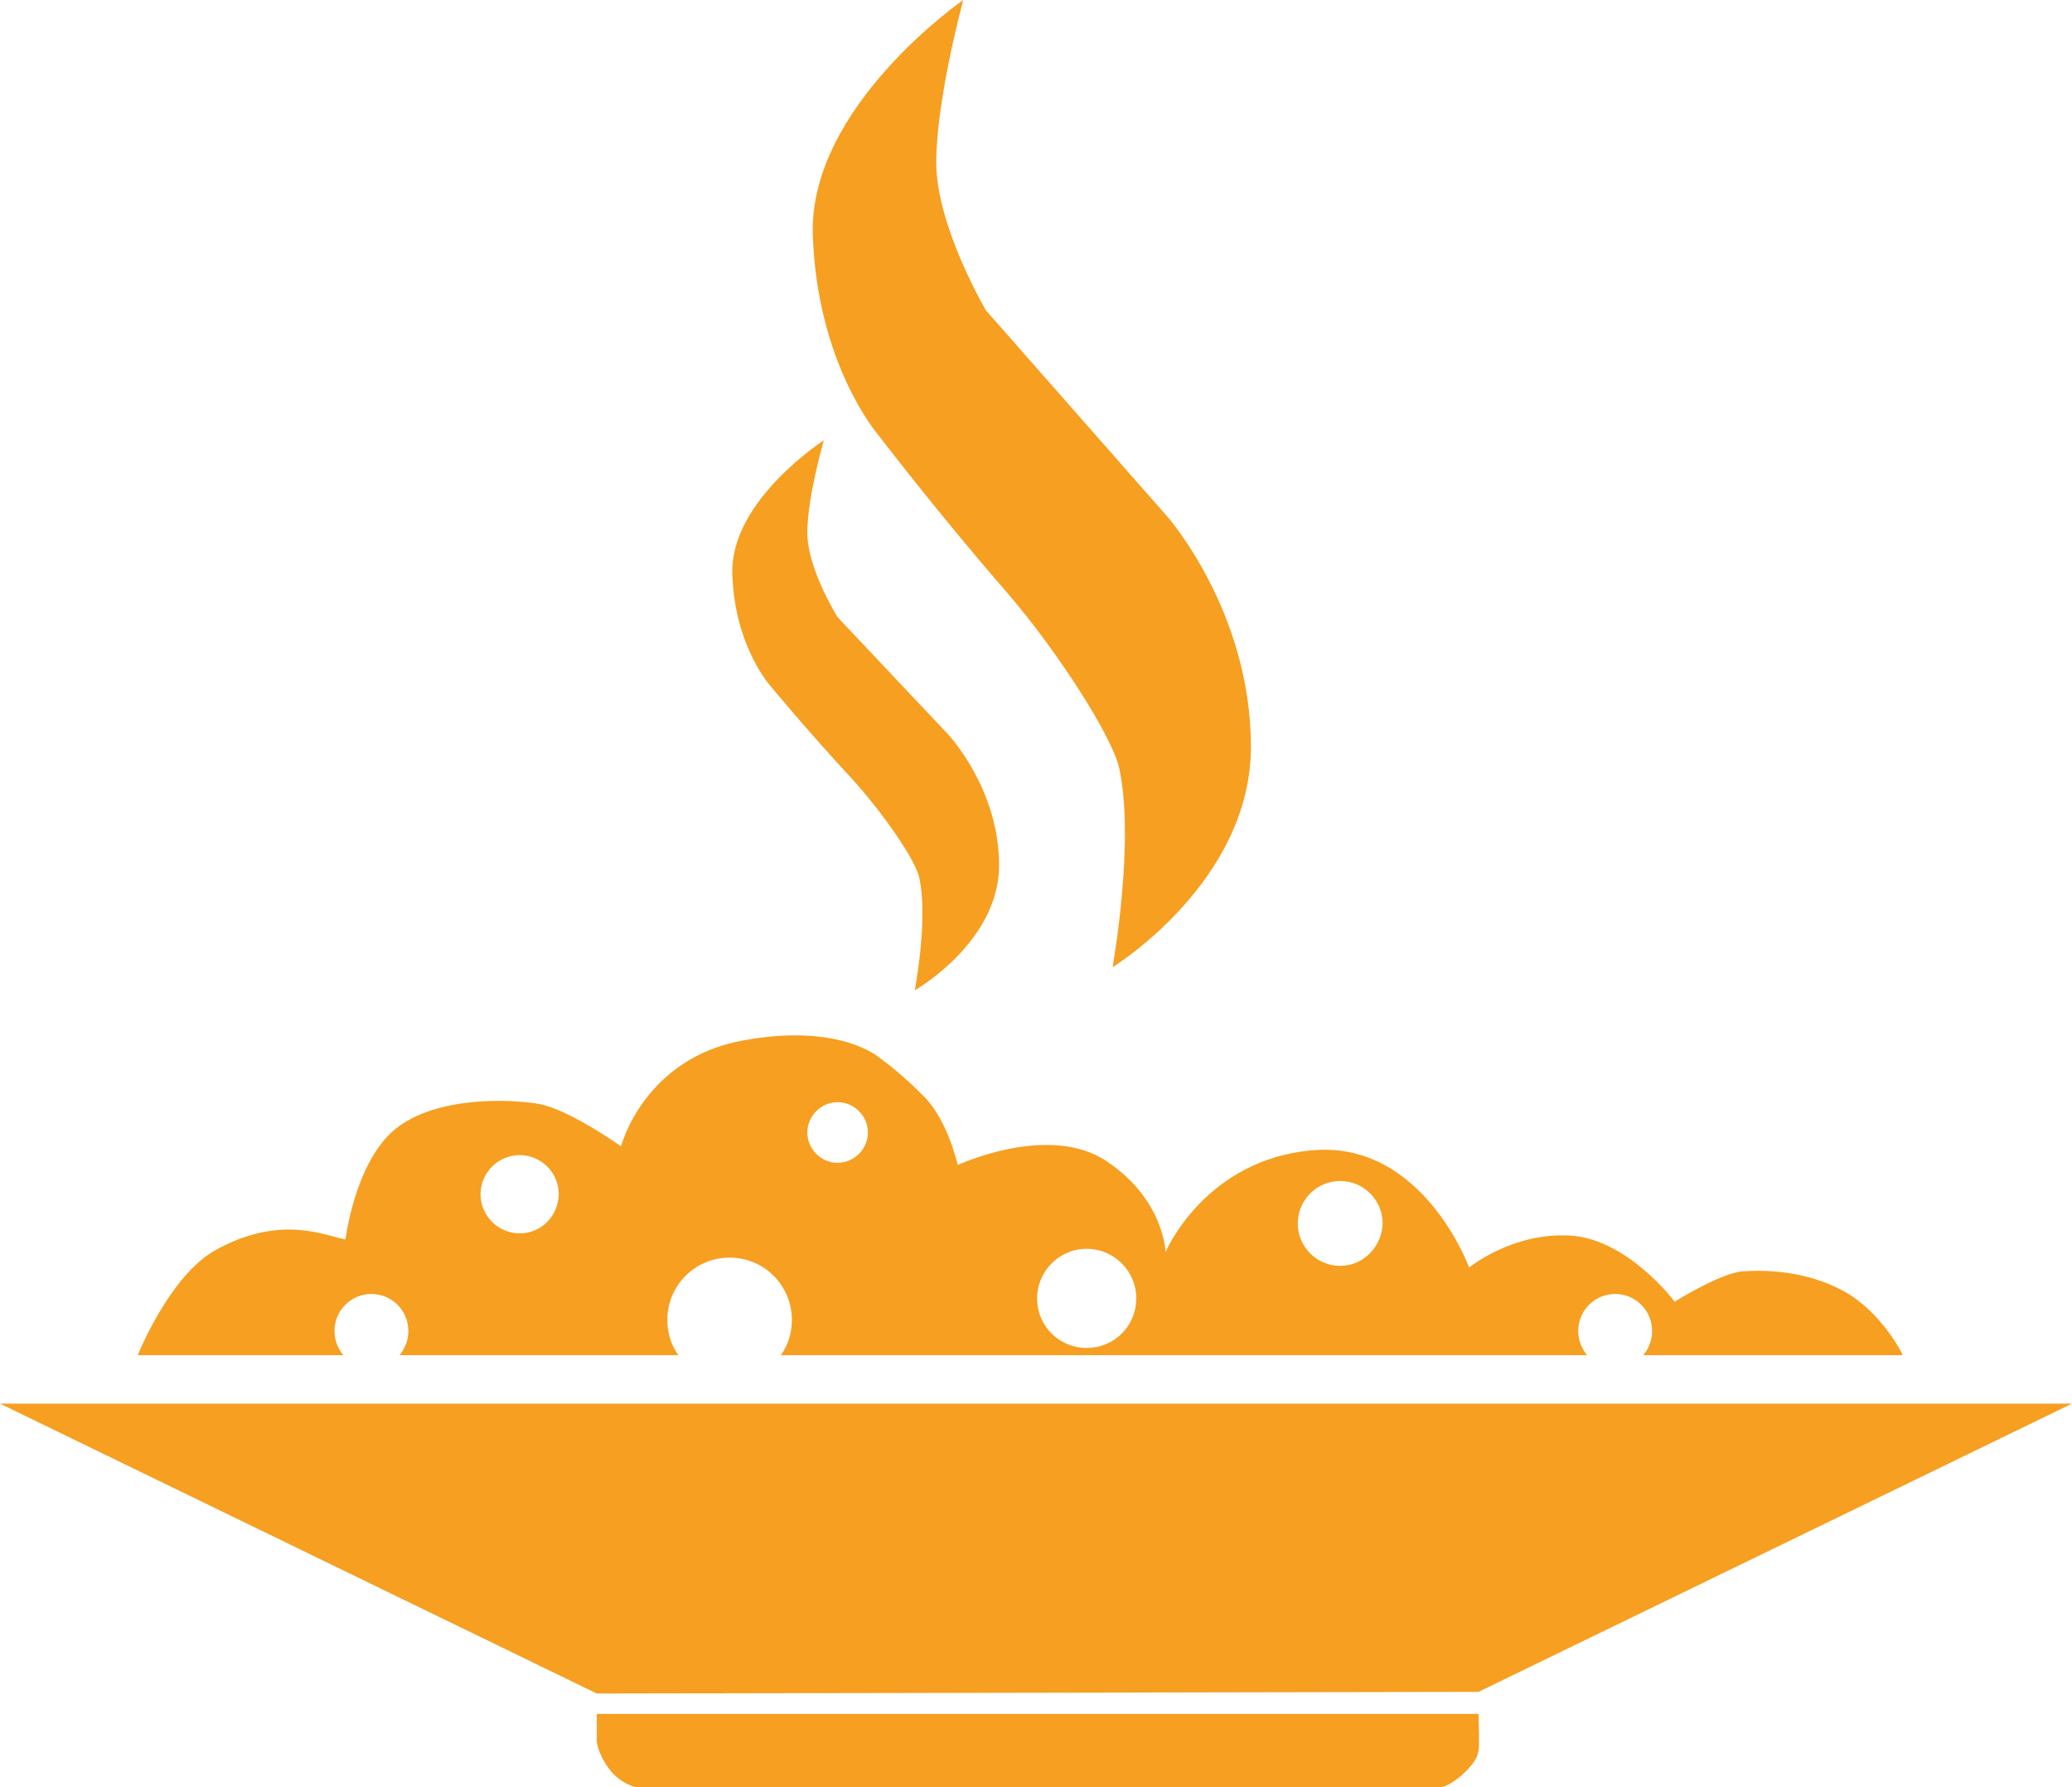
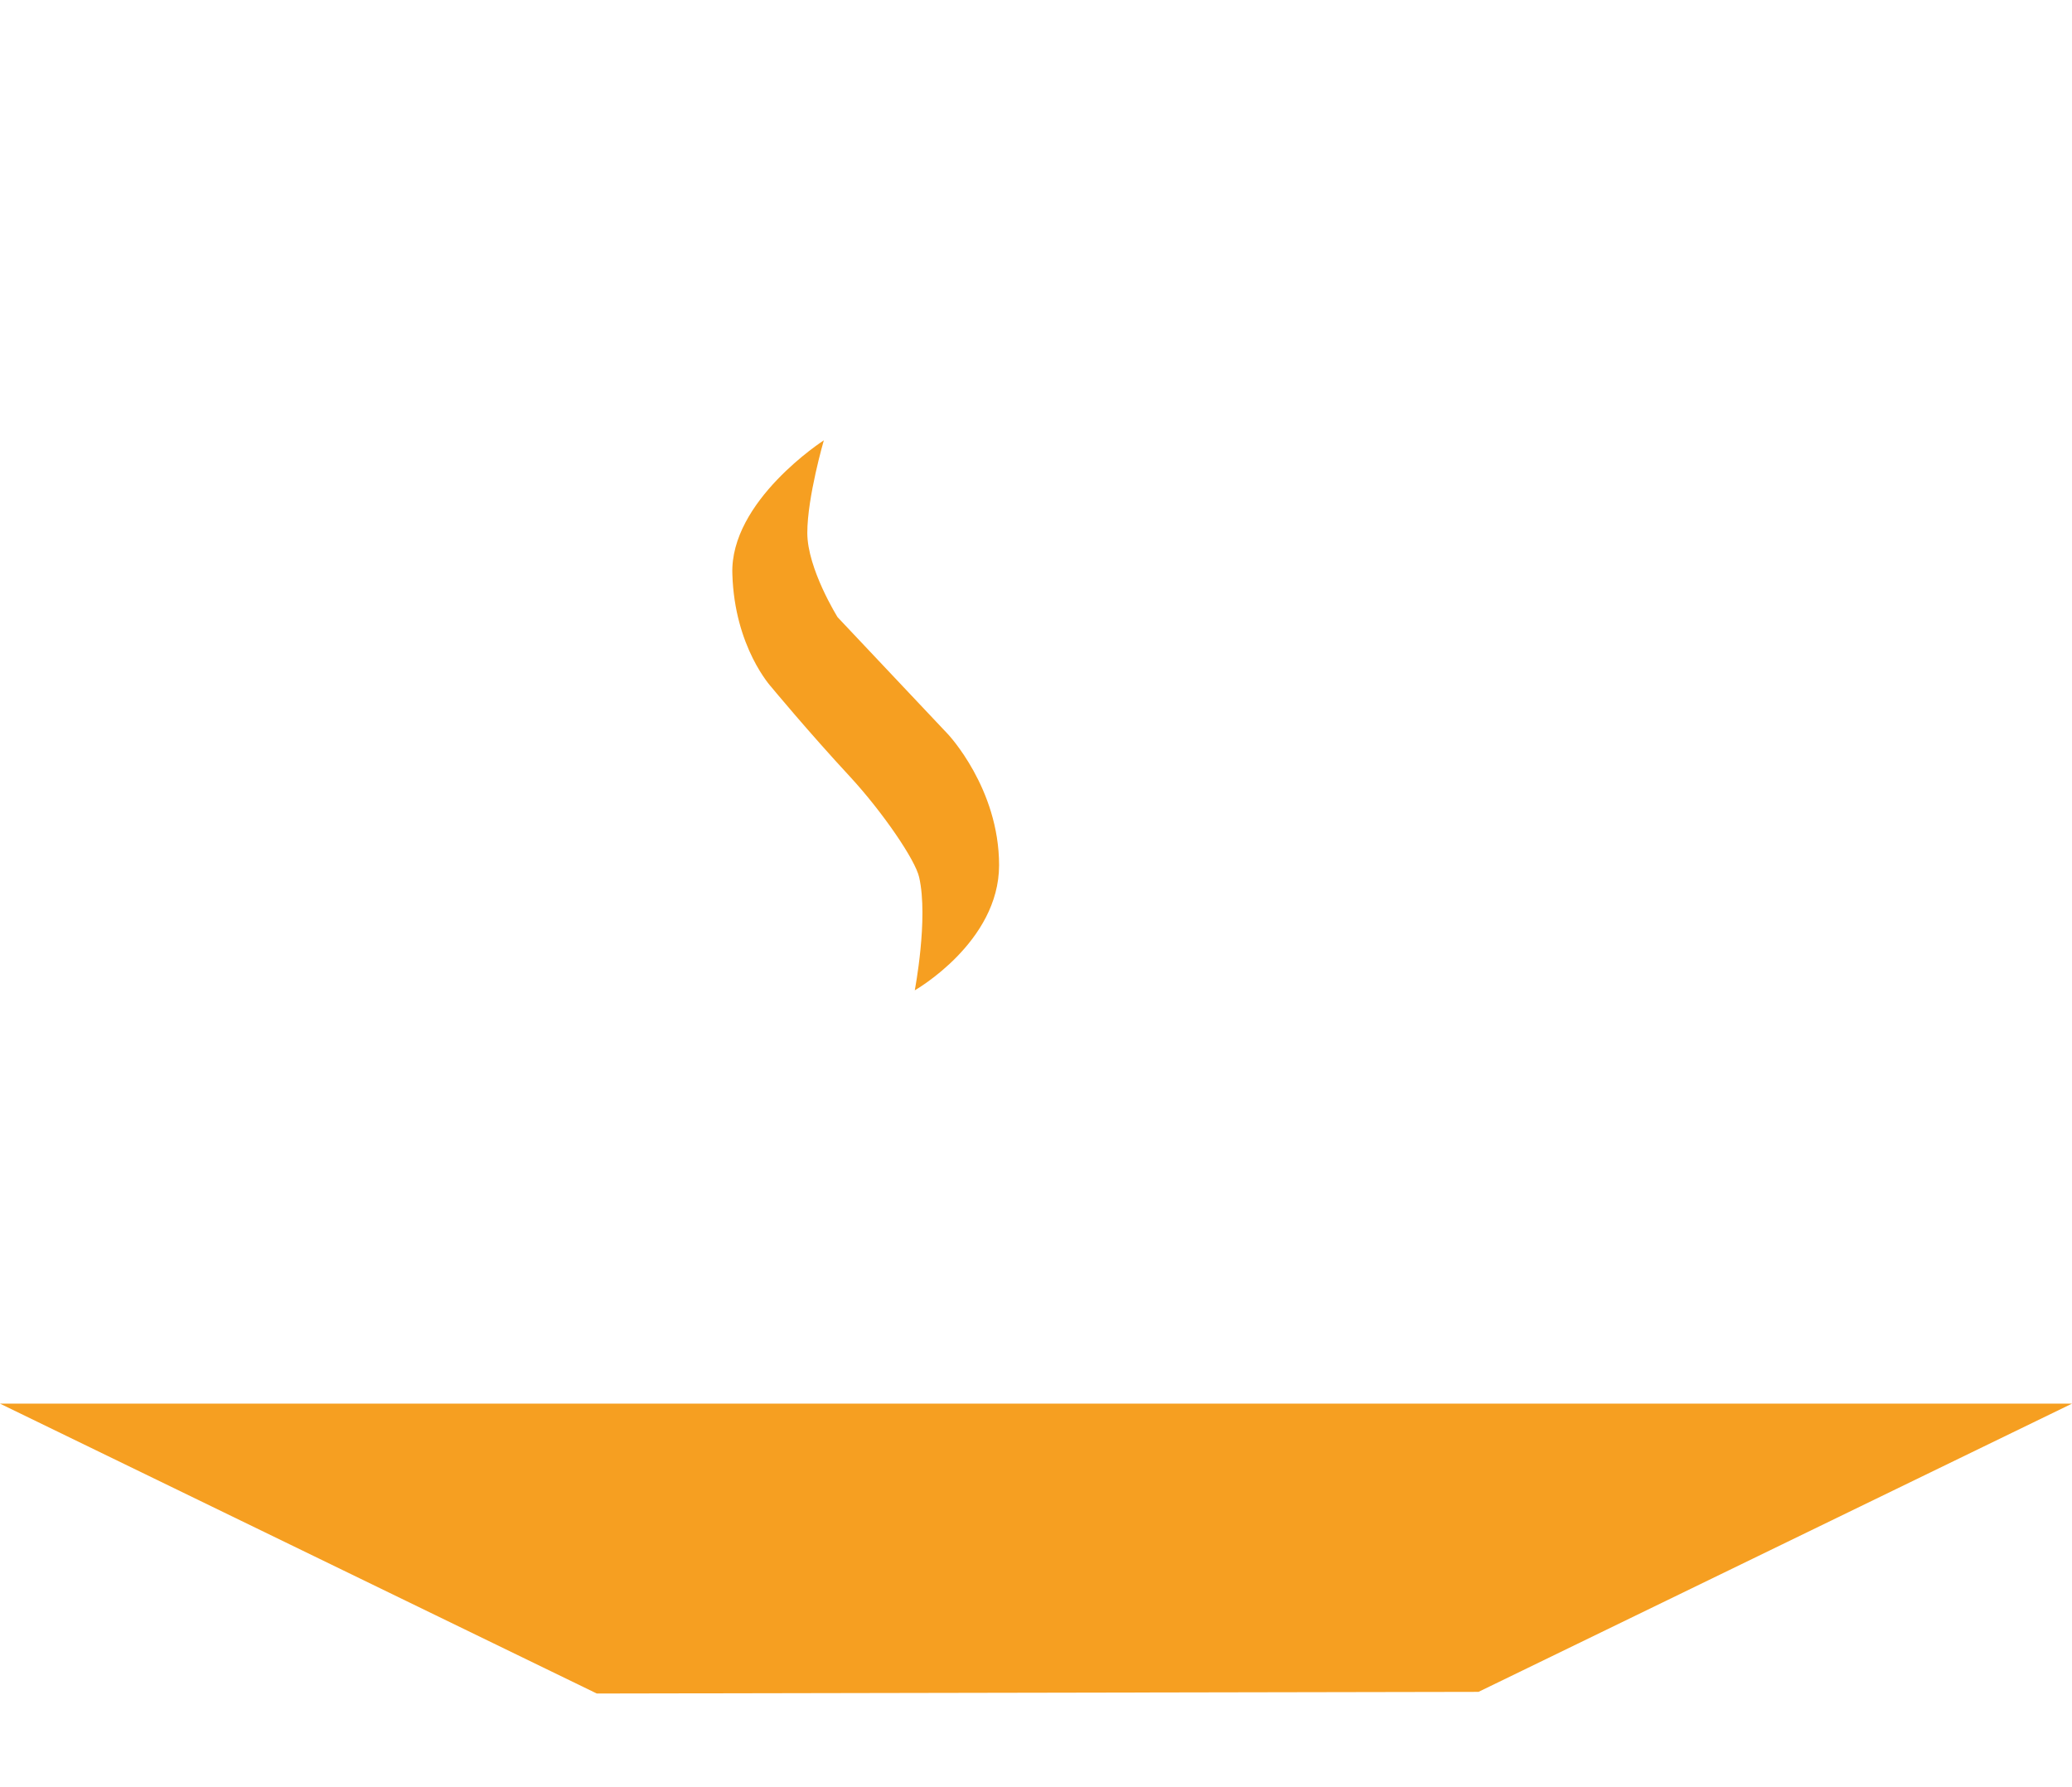
<svg xmlns="http://www.w3.org/2000/svg" version="1.1" id="Capa_2" x="0px" y="0px" viewBox="0 0 376 324.3" style="enable-background:new 0 0 376 324.3;" xml:space="preserve">
  <style type="text/css">
	.st0{fill:#F69F21;}
</style>
  <polygon class="st0" points="0,254.7 376,254.7 268.3,307 108.3,307.3 " />
-   <path class="st0" d="M108.3,310.9v4.8c0,0-0.1,2,2.1,5.1s5.4,3.6,5.4,3.6s144,0,144.8,0s2.3-0.1,5-2.6s2.5-3.6,2.7-4.1s0-6.7,0-6.7  H108.3z" />
-   <path class="st0" d="M345.2,245.7c0,0-3.7-7.6-10.6-11.4c-6.9-3.8-14.5-3.9-18.4-3.6c-4,0.3-12.3,5.5-12.3,5.5s-8.5-11.4-19-12  c-10.5-0.6-18.3,5.8-18.3,5.8s-8.3-22.8-28.1-21.3c-19.8,1.5-27,18.5-27,18.5s-0.2-9.5-10.7-16.5s-27,0.7-27,0.7s-1.8-8.1-6.1-12.4  c-4.3-4.4-7.9-6.9-7.9-6.9s-7-6.6-25-3.3s-22.1,19.2-22.1,19.2s-9.6-6.8-15-7.7c-5.3-0.9-18.6-1.4-26,4.6c-7.3,6-9,20-9,20  c-3.6-0.6-11.7-4.7-23.7,2c-8.3,4.7-14,19-14,19h37.3c-1-1.2-1.6-2.7-1.6-4.4c0-3.7,3-6.7,6.7-6.7c3.7,0,6.7,3,6.7,6.7  c0,1.7-0.6,3.2-1.6,4.4h50.6c-1.3-1.8-2-4-2-6.4c0-6.3,5.1-11.3,11.3-11.3c6.3,0,11.3,5.1,11.3,11.3c0,2.4-0.7,4.6-2,6.4h146.3  c-1-1.2-1.6-2.7-1.6-4.4c0-3.7,3-6.7,6.7-6.7c3.7,0,6.7,3,6.7,6.7c0,1.7-0.6,3.2-1.6,4.4H345.2z M94.3,223.8c-3.9,0-7.1-3.2-7.1-7.1  c0-3.9,3.2-7.1,7.1-7.1s7.1,3.2,7.1,7.1C101.3,220.7,98.2,223.8,94.3,223.8z M152,211c-3,0-5.5-2.5-5.5-5.5c0-3,2.5-5.5,5.5-5.5  s5.5,2.5,5.5,5.5C157.5,208.5,155,211,152,211z M197.2,244.6c-5,0-9-4-9-9c0-4.9,4-9,9-9c4.9,0,9,4,9,9  C206.2,240.6,202.2,244.6,197.2,244.6z M243.2,229.7c-4.2,0-7.7-3.4-7.7-7.7c0-4.2,3.4-7.7,7.7-7.7c4.2,0,7.7,3.4,7.7,7.7  C250.8,226.2,247.4,229.7,243.2,229.7z" />
  <path class="st0" d="M149.5,79.9c0,0-3,10.3-3,16.8s5.5,15.3,5.5,15.3l20,21.2c0,0,9.3,9.8,9.3,23.8S166,179.7,166,179.7  s2.5-13,0.8-20.5c-0.7-3.2-6.7-11.9-12.4-18.1c-7.7-8.3-14.4-16.4-14.4-16.4s-6.7-7.2-7.1-20.5C132.4,90.9,149.5,79.9,149.5,79.9z" />
-   <path class="st0" d="M174.8,0c0,0-4.9,18-4.9,29.5s9,26.8,9,26.8l32.9,37.4c0,0,15.2,17.2,15.2,41.8s-25.1,40-25.1,40  s4.1-22.9,1.2-36.1c-1.2-5.6-11-21-20.3-31.8c-12.7-14.6-23.6-28.9-23.6-28.9S148.3,66,147.5,42.7S174.8,0,174.8,0z" />
</svg>